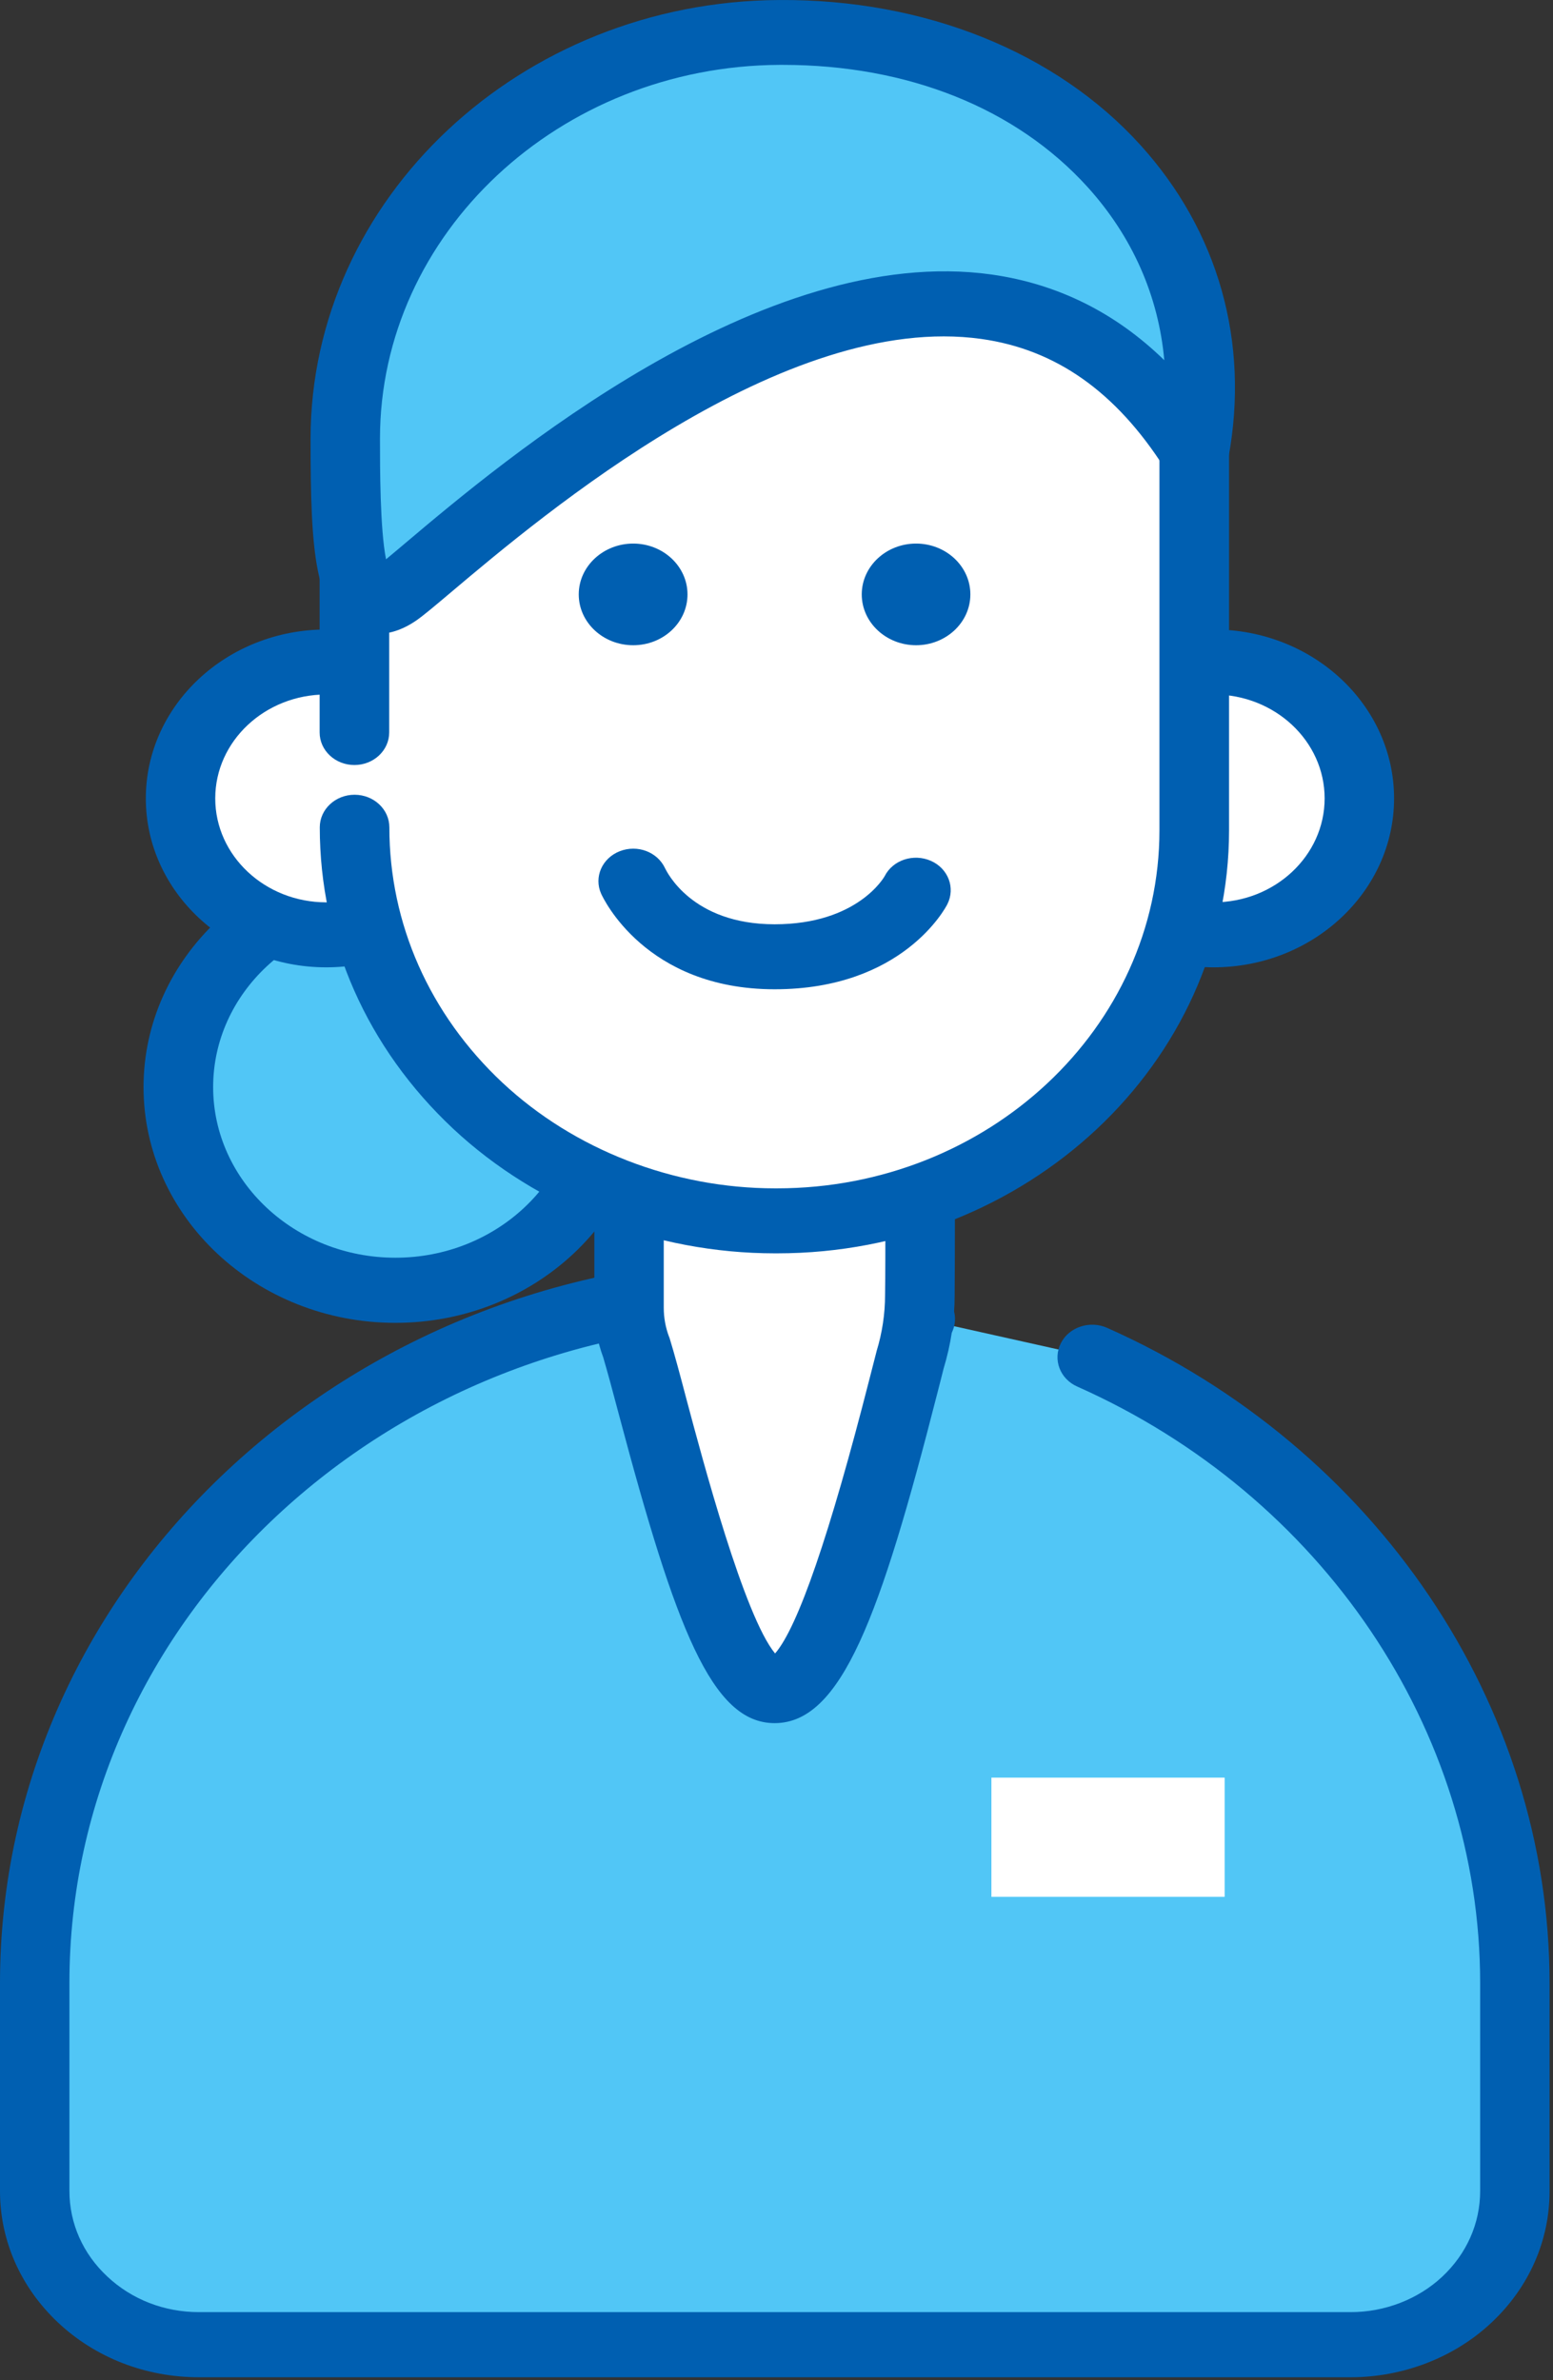
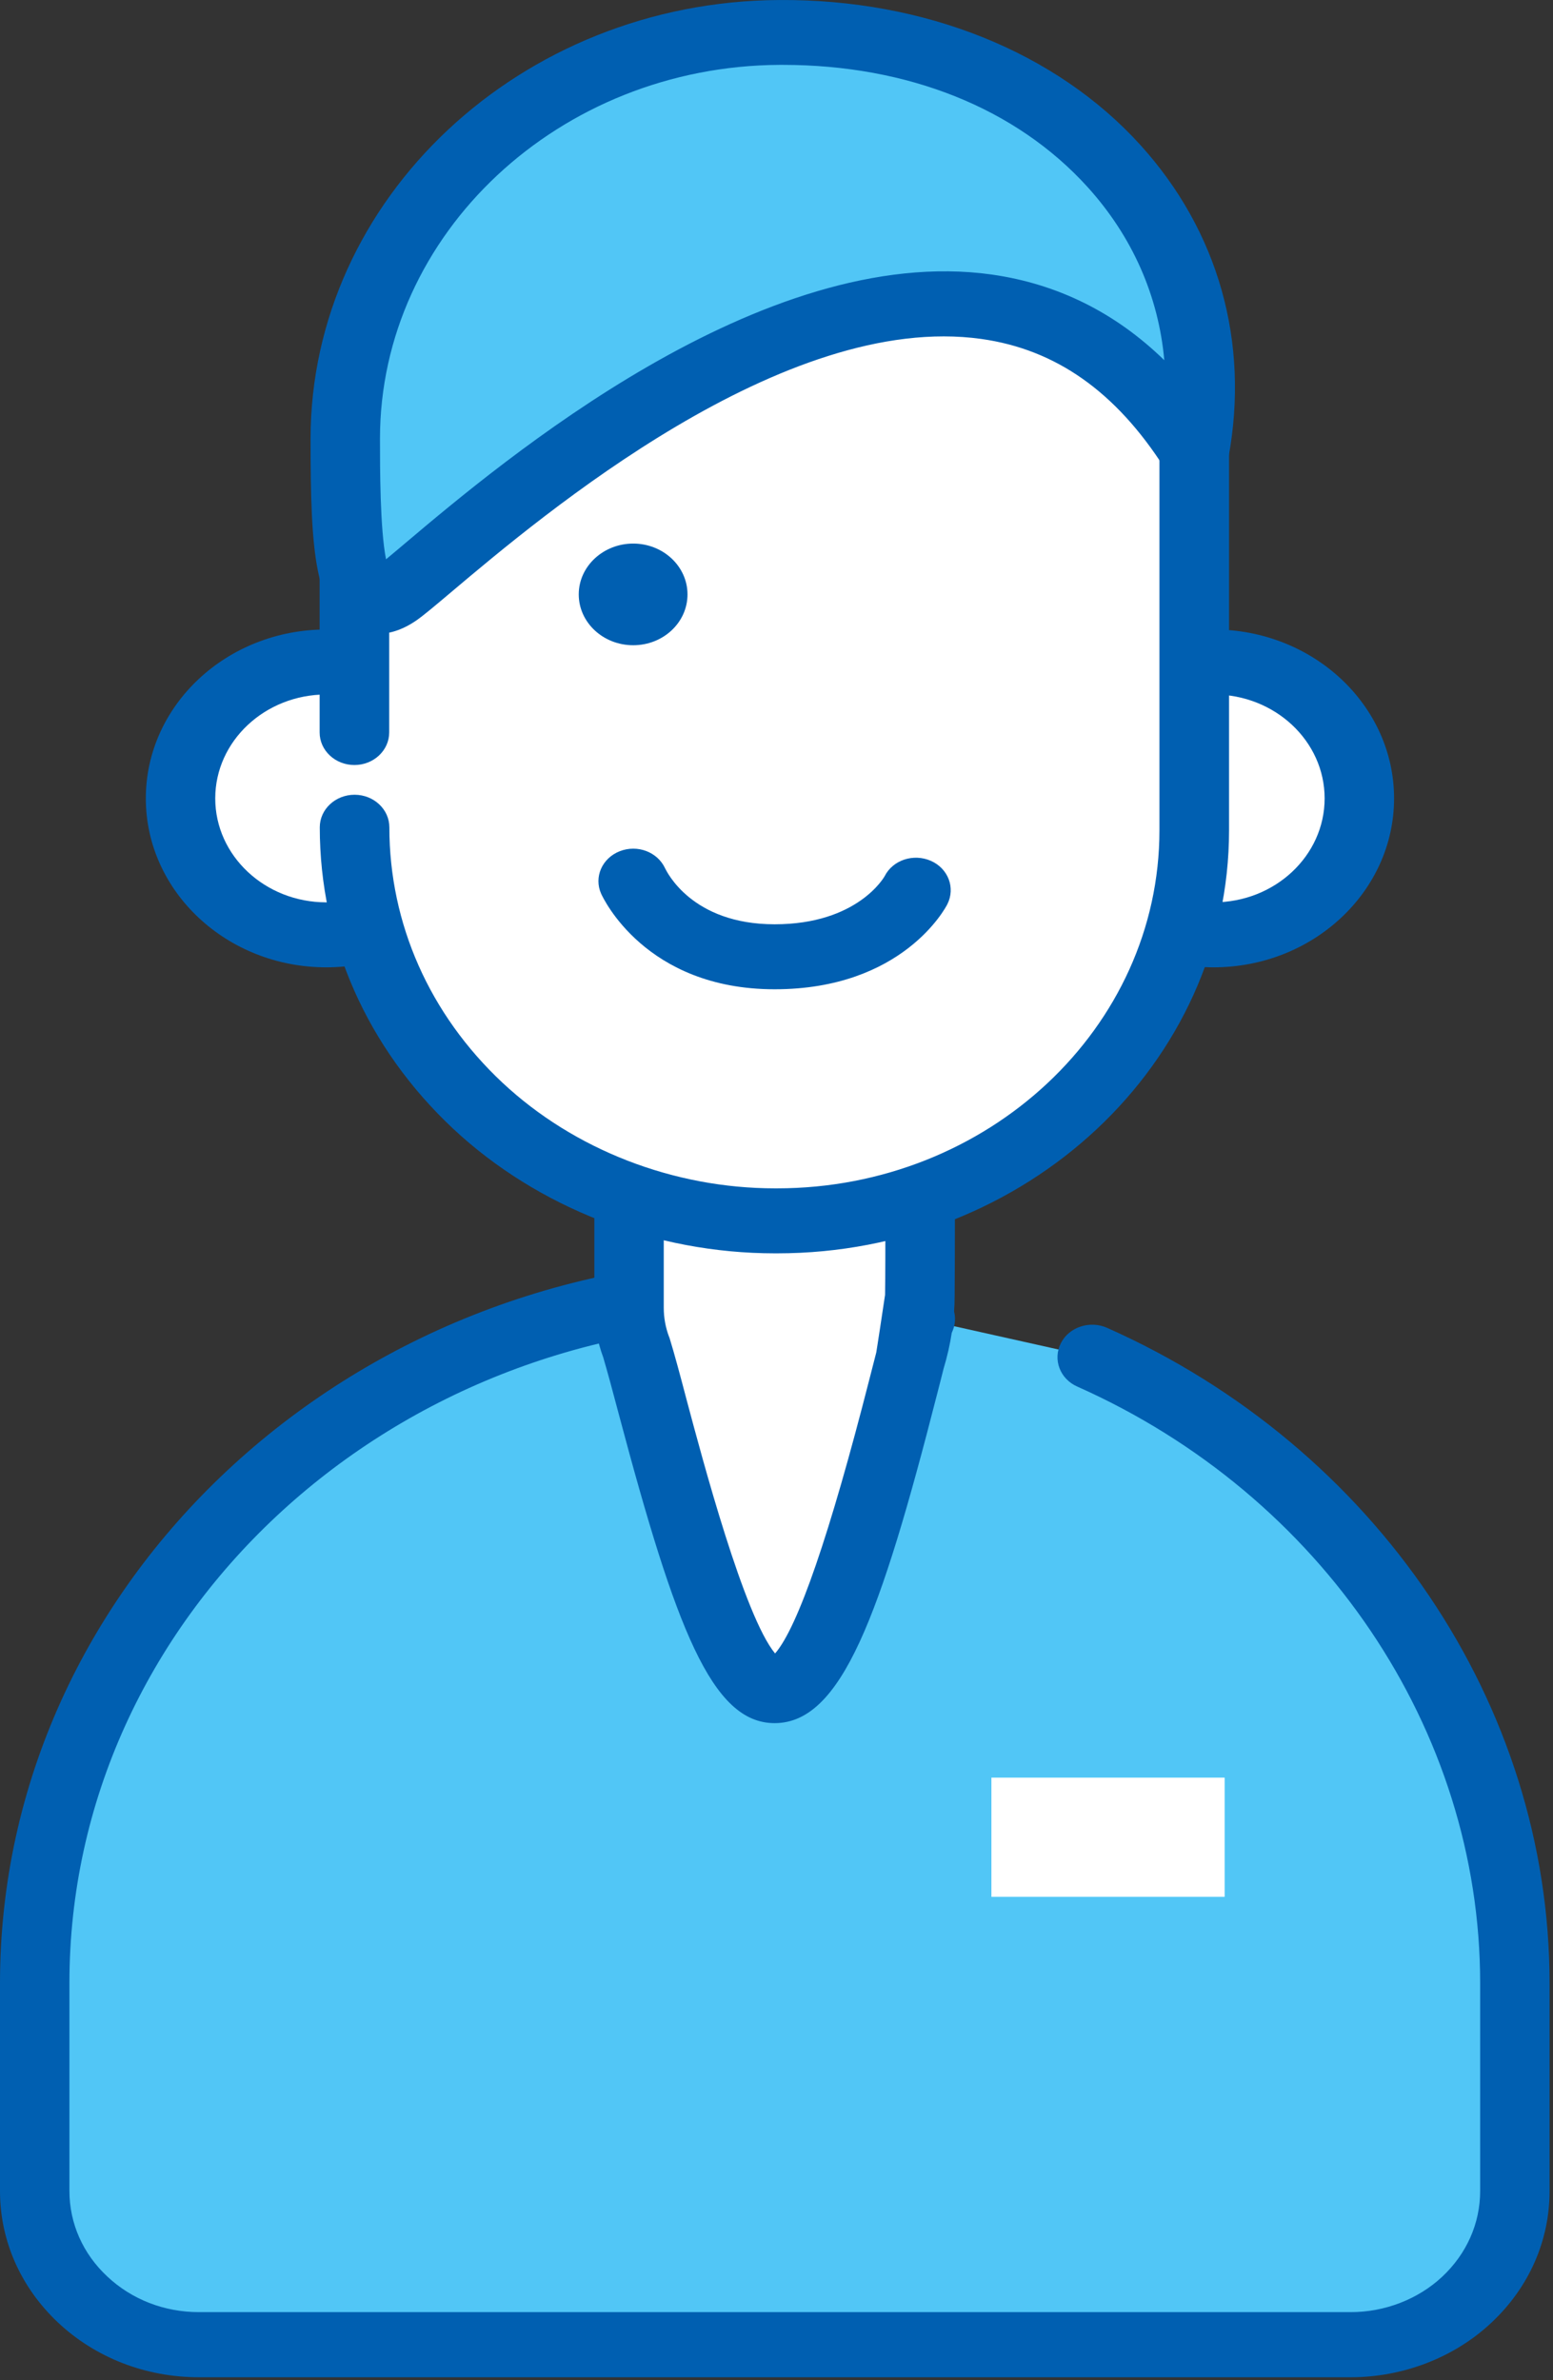
<svg xmlns="http://www.w3.org/2000/svg" width="77" height="118" viewBox="0 0 77 118" fill="none">
  <rect x="0" y="0" width="77" height="118" fill="#333333" stroke="none" />
-   <path fill-rule="evenodd" clip-rule="evenodd" d="M30.367 53.897C30.367 48.338 25.545 43.824 19.605 43.824C13.665 43.824 8.842 48.338 8.842 53.897C8.842 59.457 13.665 63.97 19.605 63.97C25.545 63.97 30.367 59.457 30.367 53.897Z" fill="#51C6F6" />
-   <path d="M32.093 53.896C32.093 47.453 26.49 42.209 19.605 42.209C12.72 42.209 7.117 47.453 7.117 53.896C7.117 60.34 12.72 65.584 19.605 65.584C26.49 65.584 32.093 60.34 32.093 53.896ZM10.568 53.896C10.568 49.228 14.625 45.438 19.605 45.438C24.585 45.438 28.642 49.236 28.642 53.896C28.642 58.557 24.585 62.355 19.605 62.355C14.625 62.355 10.568 58.557 10.568 53.896Z" fill="#005FB1" />
  <path fill-rule="evenodd" clip-rule="evenodd" d="M66.96 116.237C69.12 116.237 71.19 115.437 72.713 114.005C74.243 112.58 75.097 110.643 75.097 108.621V98.309C75.097 84.614 66.532 72.793 54.142 67.276L45.623 65.374C42.48 64.552 41.828 63.963 38.407 63.963C18.142 63.963 1.71 79.336 1.71 98.302V108.614C1.71 110.636 2.565 112.573 4.095 113.998C5.625 115.423 7.695 116.23 9.848 116.23H66.96V116.237Z" fill="#51C6F6" />
  <path d="M38.407 65.585C40.627 65.585 41.468 65.845 42.983 66.308C43.59 66.498 44.28 66.708 45.165 66.94C46.08 67.179 47.032 66.68 47.288 65.824C47.542 64.968 47.01 64.076 46.095 63.837C45.285 63.627 44.633 63.423 44.062 63.248C42.398 62.735 41.19 62.363 38.415 62.363C17.235 62.363 0 78.494 0 98.317V108.629C0 111.093 1.028 113.409 2.888 115.157C4.747 116.898 7.23 117.859 9.863 117.859H66.975C69.57 117.859 72.112 116.877 73.942 115.157C75.802 113.416 76.83 111.1 76.83 108.629V98.317C76.83 84.51 68.22 71.762 54.892 65.831C54.038 65.452 53.002 65.789 52.597 66.596C52.193 67.403 52.553 68.365 53.415 68.744C65.55 74.142 73.388 85.752 73.388 98.317V108.629C73.388 110.229 72.72 111.738 71.505 112.876C70.312 113.992 68.662 114.63 66.975 114.63H9.863C8.145 114.63 6.54 114.006 5.325 112.869C4.11 111.738 3.442 110.229 3.442 108.622V98.31C3.442 80.263 19.133 65.578 38.415 65.578L38.407 65.585Z" fill="#005FB1" />
  <path fill-rule="evenodd" clip-rule="evenodd" d="M38.407 83.821C41.16 83.821 43.913 72.092 45.12 67.438C45.443 66.385 45.608 65.297 45.608 64.202C45.623 62.243 45.623 59.063 45.623 59.063H31.185V64.841C31.185 65.514 31.305 66.181 31.545 66.813C32.775 70.919 35.587 83.821 38.4 83.821H38.407Z" fill="white" />
-   <path d="M38.407 85.429C41.715 85.429 43.642 80.157 46.47 69.088C46.583 68.638 46.695 68.224 46.785 67.852C47.145 66.666 47.333 65.437 47.333 64.209C47.347 62.243 47.347 59.057 47.347 59.057C47.347 58.629 47.167 58.221 46.845 57.919C46.523 57.618 46.087 57.449 45.63 57.449H31.192C30.24 57.449 29.468 58.172 29.468 59.064V64.841C29.468 65.683 29.617 66.511 29.91 67.298C30.12 68.014 30.39 69.003 30.69 70.147C33.502 80.712 35.288 85.429 38.407 85.429ZM32.91 60.671H43.898C43.898 61.745 43.898 63.142 43.883 64.195C43.883 65.143 43.74 66.083 43.462 66.989C43.462 67.01 43.447 67.031 43.447 67.052C43.35 67.438 43.237 67.866 43.117 68.337C41.138 76.093 39.562 80.67 38.43 81.975C36.9 80.129 34.845 72.408 34.035 69.368C33.72 68.168 33.443 67.136 33.21 66.378C33.203 66.343 33.188 66.308 33.172 66.273C33 65.817 32.91 65.332 32.91 64.841V60.678V60.671Z" fill="#005FB1" />
+   <path d="M38.407 85.429C41.715 85.429 43.642 80.157 46.47 69.088C46.583 68.638 46.695 68.224 46.785 67.852C47.145 66.666 47.333 65.437 47.333 64.209C47.347 62.243 47.347 59.057 47.347 59.057C47.347 58.629 47.167 58.221 46.845 57.919C46.523 57.618 46.087 57.449 45.63 57.449H31.192C30.24 57.449 29.468 58.172 29.468 59.064V64.841C29.468 65.683 29.617 66.511 29.91 67.298C30.12 68.014 30.39 69.003 30.69 70.147C33.502 80.712 35.288 85.429 38.407 85.429ZM32.91 60.671H43.898C43.898 61.745 43.898 63.142 43.883 64.195C43.462 67.01 43.447 67.031 43.447 67.052C43.35 67.438 43.237 67.866 43.117 68.337C41.138 76.093 39.562 80.67 38.43 81.975C36.9 80.129 34.845 72.408 34.035 69.368C33.72 68.168 33.443 67.136 33.21 66.378C33.203 66.343 33.188 66.308 33.172 66.273C33 65.817 32.91 65.332 32.91 64.841V60.678V60.671Z" fill="#005FB1" />
  <path d="M16.177 46.344C20.166 46.344 23.4 43.317 23.4 39.584C23.4 35.851 20.166 32.824 16.177 32.824C12.189 32.824 8.955 35.851 8.955 39.584C8.955 43.317 12.189 46.344 16.177 46.344Z" fill="white" />
  <path d="M25.125 39.583C25.125 34.964 21.113 31.209 16.177 31.209C11.242 31.209 7.23 34.964 7.23 39.583C7.23 44.202 11.242 47.958 16.177 47.958C21.113 47.958 25.125 44.202 25.125 39.583ZM10.672 39.583C10.672 36.74 13.14 34.431 16.177 34.431C19.215 34.431 21.683 36.74 21.683 39.583C21.683 42.426 19.215 44.736 16.177 44.736C13.14 44.736 10.672 42.426 10.672 39.583Z" fill="#005FB1" />
  <path fill-rule="evenodd" clip-rule="evenodd" d="M67.403 39.584C67.403 35.85 64.162 32.824 60.172 32.824C56.182 32.824 52.95 35.857 52.95 39.584C52.95 43.311 56.19 46.344 60.172 46.344C64.155 46.344 67.403 43.311 67.403 39.584Z" fill="white" />
  <path d="M69.12 39.583C69.12 34.964 65.108 31.209 60.165 31.209C55.222 31.209 51.218 34.964 51.218 39.583C51.218 44.202 55.23 47.958 60.165 47.958C65.1 47.958 69.12 44.202 69.12 39.583ZM54.667 39.583C54.667 36.74 57.135 34.431 60.172 34.431C63.21 34.431 65.677 36.74 65.677 39.583C65.677 42.426 63.21 44.736 60.172 44.736C57.135 44.736 54.667 42.426 54.667 39.583Z" fill="#005FB1" />
  <path fill-rule="evenodd" clip-rule="evenodd" d="M38.535 60.523C49.965 60.523 59.227 51.854 59.227 41.157V21.607C59.227 14.314 52.913 8.396 45.112 8.396H34.898C25.335 8.396 17.587 15.648 17.587 24.598V41.009C17.587 46.182 19.785 51.145 23.692 54.802C27.6 58.459 32.903 60.516 38.43 60.516H38.535V60.523Z" fill="white" />
  <path d="M38.535 58.916H38.43C33.398 58.916 28.47 57.007 24.907 53.672C21.3 50.289 19.305 45.796 19.305 41.016C19.305 40.125 18.532 39.402 17.58 39.402C16.628 39.402 15.855 40.125 15.855 41.016C15.855 46.66 18.203 51.959 22.462 55.954C26.663 59.885 32.475 62.138 38.422 62.138H38.528C50.888 62.138 60.938 52.732 60.938 41.163V21.614C60.938 13.444 53.835 6.789 45.097 6.789H34.883C24.39 6.789 15.848 14.777 15.848 24.605V36.313C15.848 37.205 16.62 37.928 17.573 37.928C18.525 37.928 19.297 37.205 19.297 36.313V24.605C19.297 16.56 26.288 10.018 34.883 10.018H45.097C51.93 10.018 57.487 15.22 57.487 21.614V41.163C57.487 50.949 48.983 58.916 38.52 58.916H38.535Z" fill="#005FB1" />
-   <path fill-rule="evenodd" clip-rule="evenodd" d="M48.112 29.469C48.112 28.079 46.905 26.949 45.42 26.949C43.935 26.949 42.727 28.079 42.727 29.469C42.727 30.859 43.935 31.989 45.42 31.989C46.905 31.989 48.112 30.859 48.112 29.469Z" fill="#005FB1" />
  <path fill-rule="evenodd" clip-rule="evenodd" d="M34.087 29.469C34.087 28.079 32.88 26.949 31.395 26.949C29.91 26.949 28.695 28.079 28.695 29.469C28.695 30.859 29.902 31.989 31.395 31.989C32.888 31.989 34.087 30.859 34.087 29.469Z" fill="#005FB1" />
  <path d="M38.407 49.046C44.76 49.046 46.89 44.996 46.972 44.827C47.377 44.02 47.017 43.059 46.155 42.679C45.292 42.3 44.265 42.637 43.86 43.444C43.845 43.466 42.532 45.824 38.407 45.824C34.282 45.824 33.053 43.192 32.977 43.051C32.602 42.237 31.605 41.858 30.727 42.202C29.85 42.546 29.438 43.487 29.805 44.308C29.895 44.505 31.995 49.046 38.407 49.046Z" fill="#005FB1" />
  <path d="M60.72 88.131H49.155V94.041H60.72V88.131Z" fill="white" />
  <path fill-rule="evenodd" clip-rule="evenodd" d="M19.605 29.469C22.462 27.483 47.002 3.238 59.227 22.373C61.282 11.156 52.215 1.525 38.648 1.602C26.76 1.665 17.122 10.622 17.122 21.748C17.122 26.458 17.198 31.14 19.605 29.469Z" fill="#51C6F6" />
  <path d="M18.72 31.427C19.253 31.427 19.905 31.265 20.633 30.767C21.008 30.507 21.555 30.044 22.387 29.342C26.895 25.538 38.873 15.43 48.66 16.805C52.35 17.325 55.32 19.417 57.742 23.207C58.11 23.783 58.83 24.092 59.535 23.965C60.24 23.839 60.795 23.32 60.915 22.653C61.958 16.946 60.405 11.45 56.542 7.189C52.365 2.577 45.847 -0.048 38.633 0.001C25.823 0.071 15.398 9.835 15.398 21.761C15.398 27.468 15.615 30.255 17.602 31.188C17.858 31.308 18.24 31.434 18.72 31.434V31.427ZM38.655 3.216C38.708 3.216 38.752 3.216 38.805 3.216C45.015 3.216 50.377 5.364 53.917 9.266C56.145 11.723 57.443 14.678 57.727 17.858C55.297 15.493 52.432 14.075 49.17 13.611C37.778 12.011 24.915 22.856 20.078 26.942C19.733 27.236 19.402 27.51 19.14 27.728C18.84 26.218 18.84 23.193 18.84 21.747C18.84 11.59 27.727 3.272 38.655 3.216Z" fill="#005FB1" />
</svg>